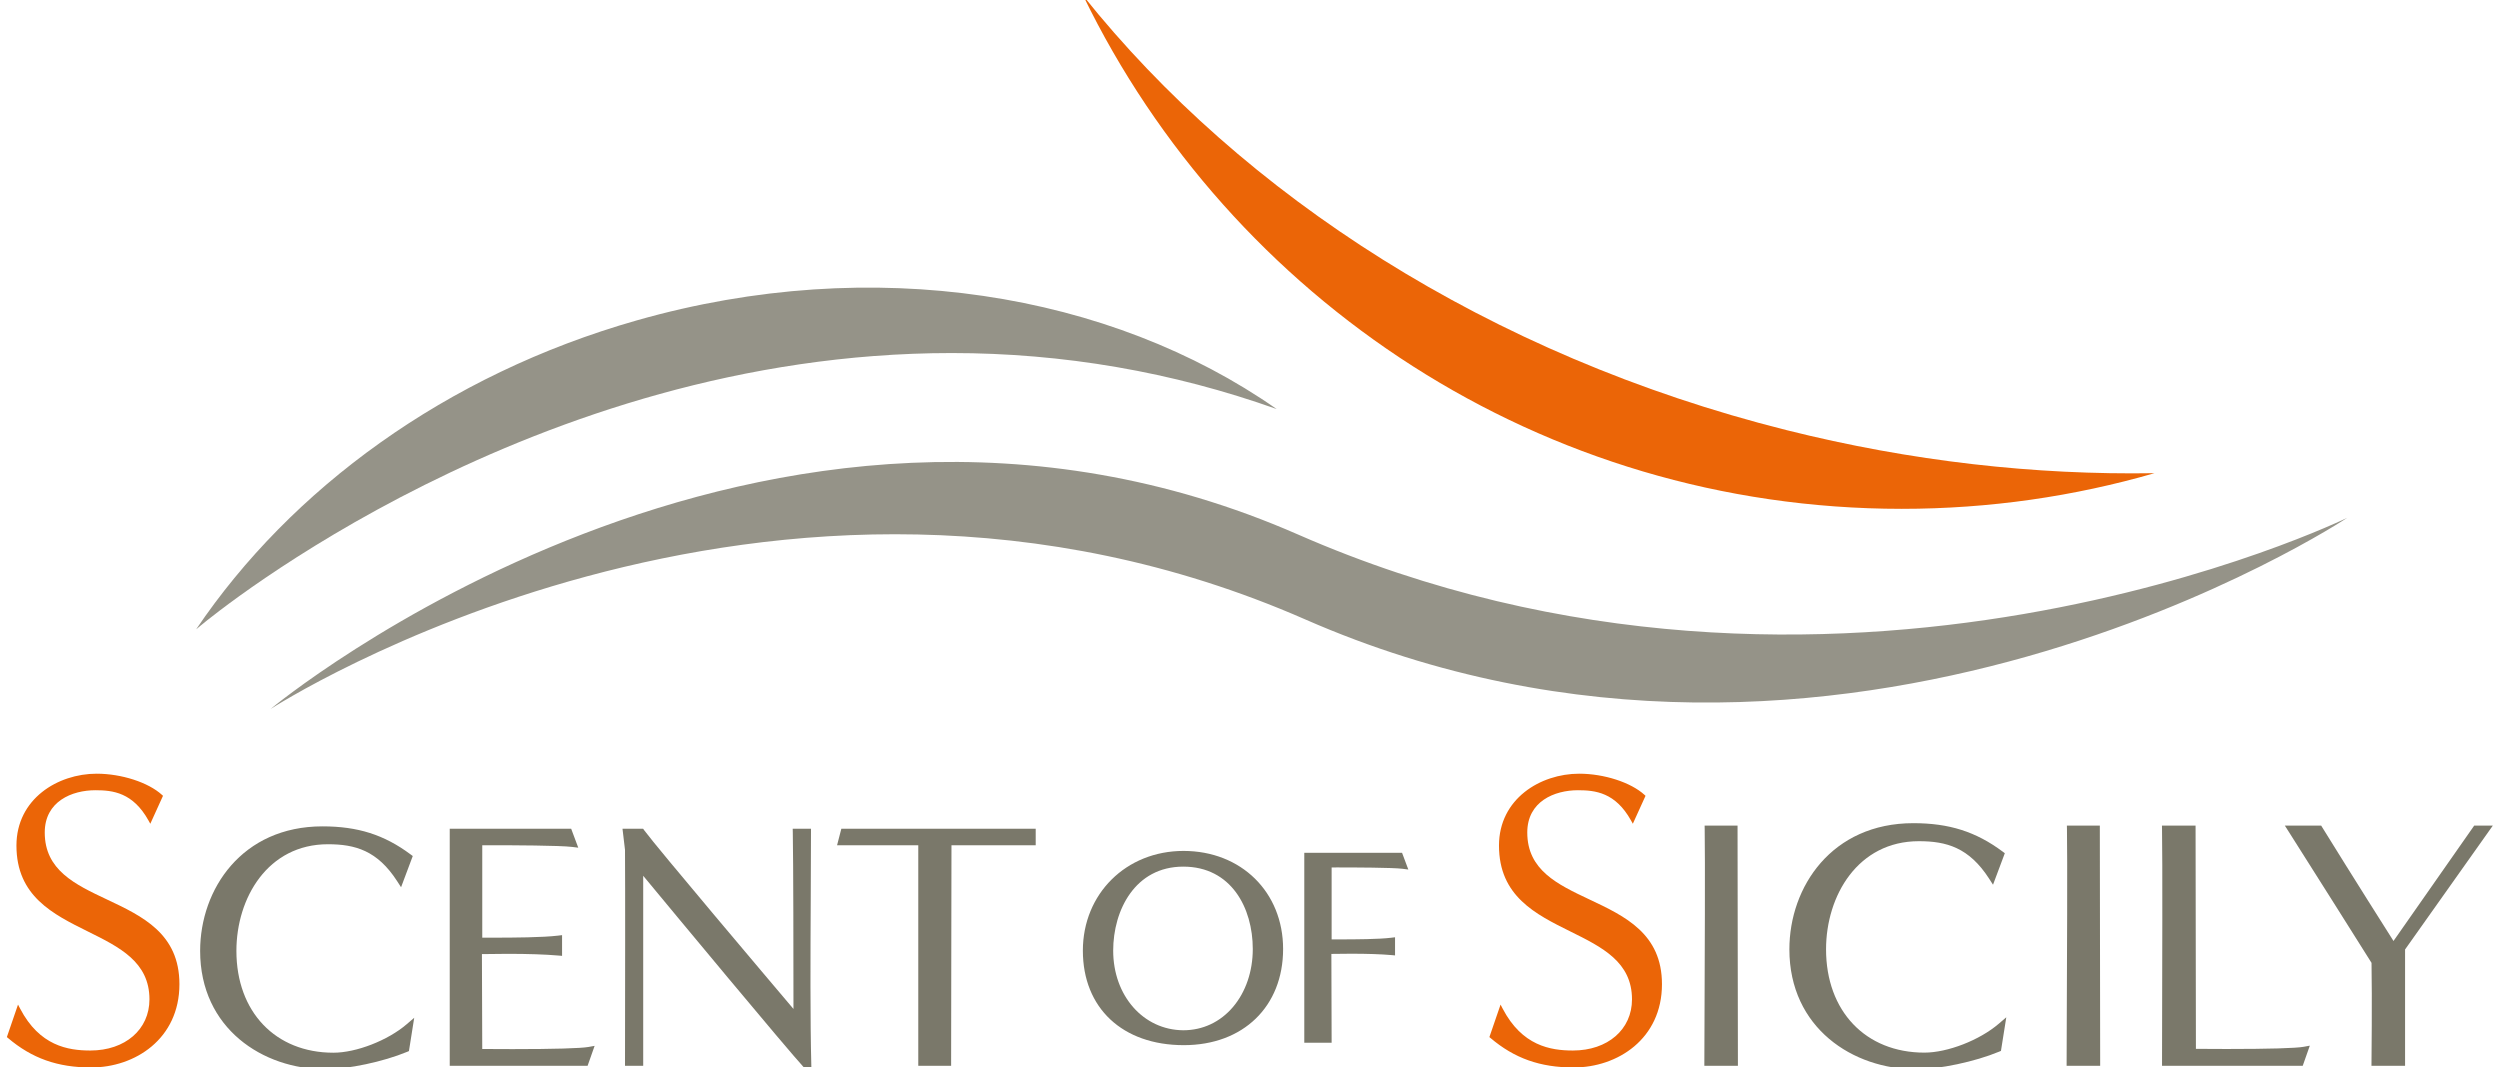
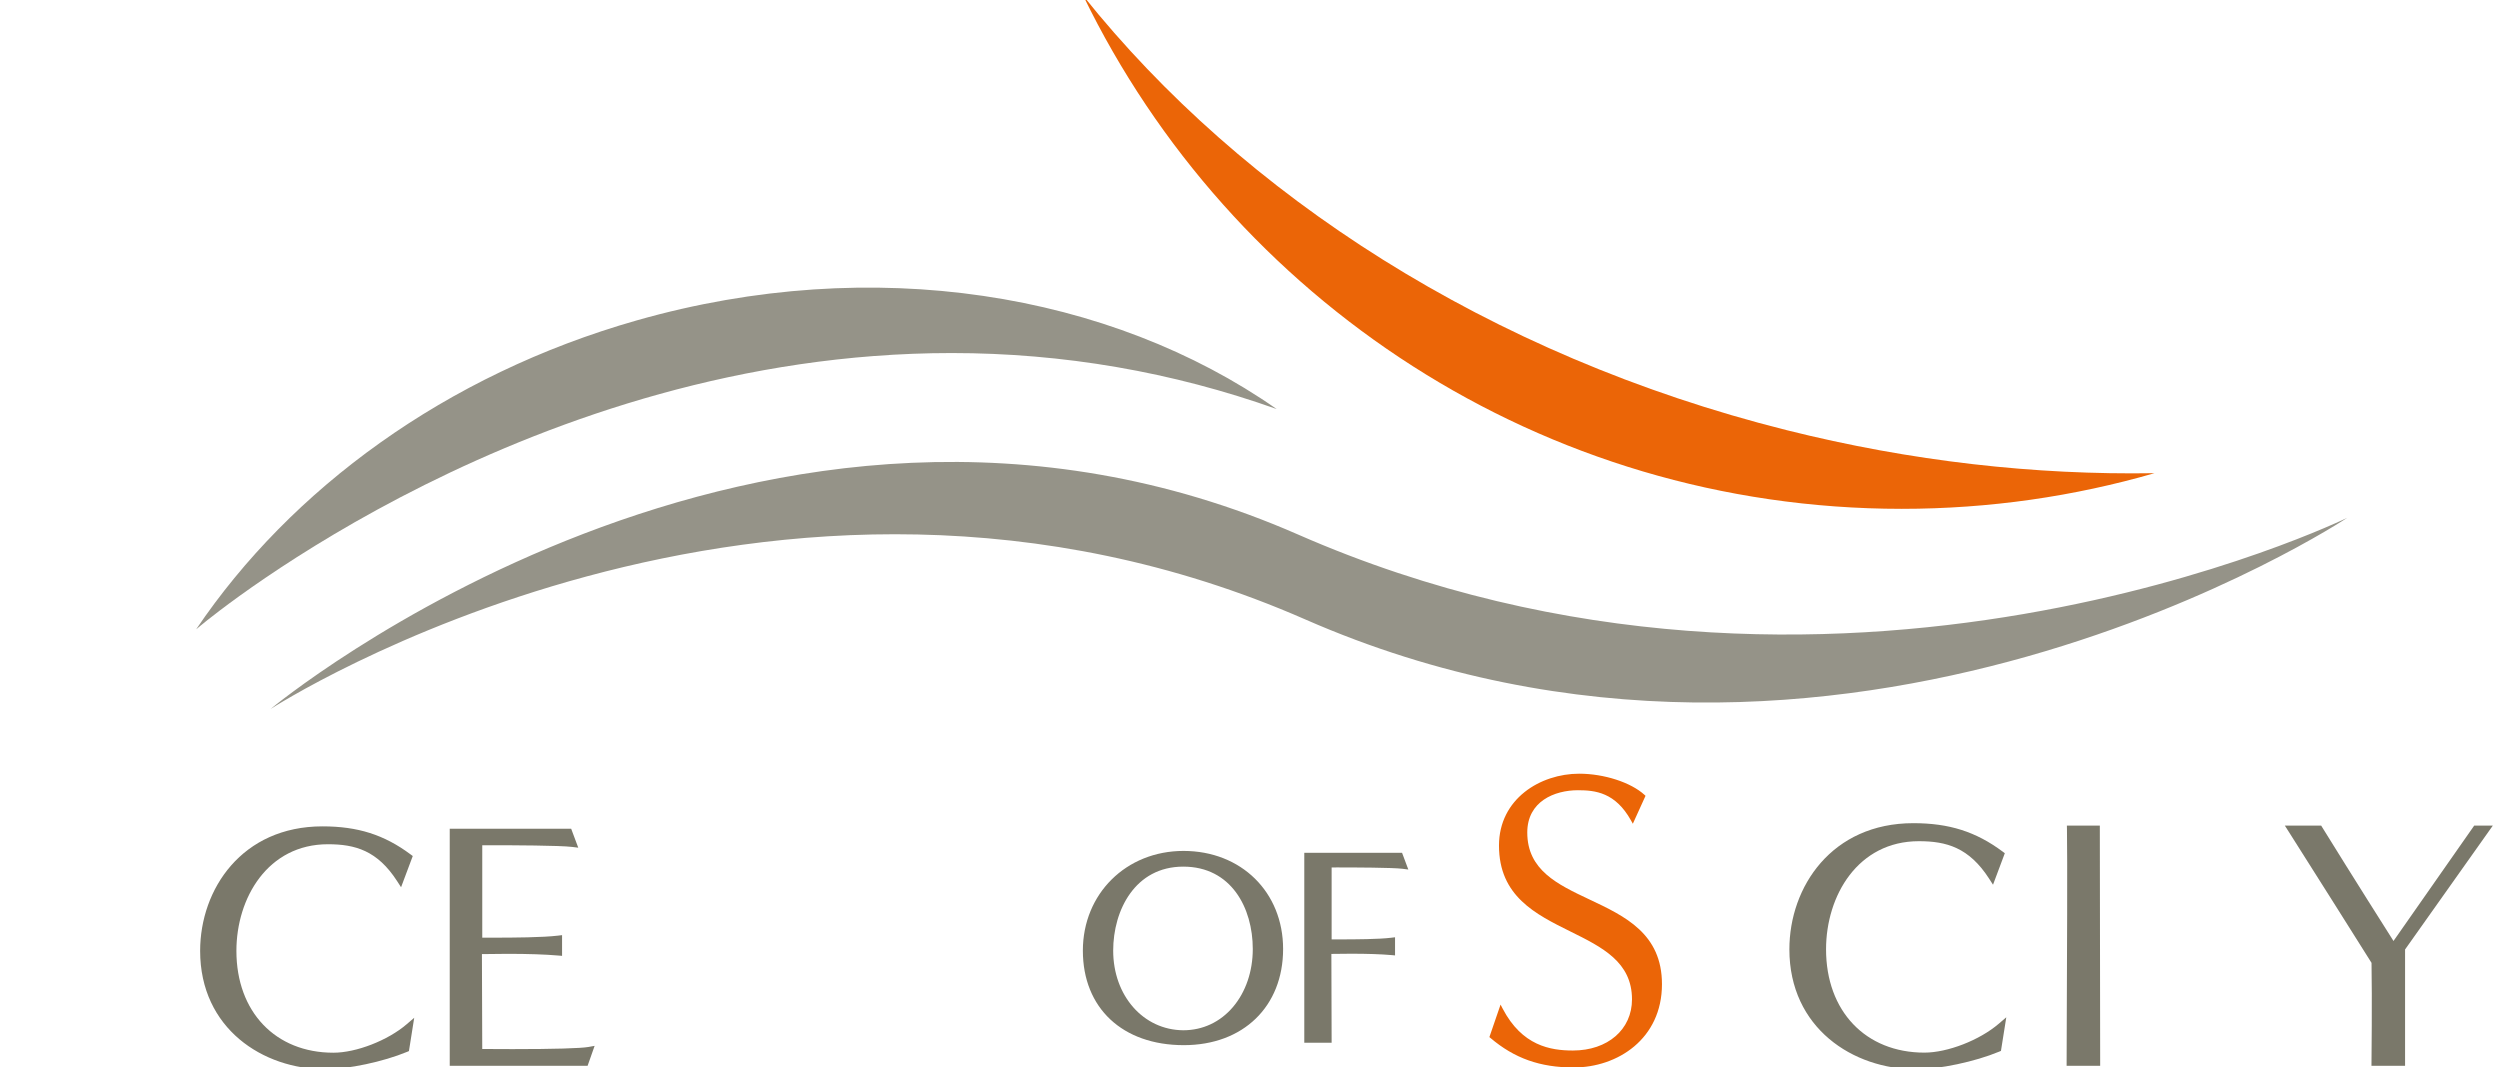
<svg xmlns="http://www.w3.org/2000/svg" id="Untitled-Pagina%201" viewBox="0 0 178 76" style="background-color:#ffffff00" version="1.1" xml:space="preserve" x="0px" y="0px" width="178px" height="76px">
  <g id="Livello%201">
    <g>
      <path d="M 167.131 36.863 C 167.131 36.863 131.049 60.801 92.937 44.104 C 54.825 27.406 19.265 50.481 19.265 50.481 C 19.265 50.481 54.304 21.358 92.416 38.056 C 130.528 54.754 167.131 36.863 167.131 36.863 L 167.131 36.863 Z" fill="#959388" />
      <path d="M 14.318 44.516 C 15.27 43.725 37.978 25.137 67.752 25.137 C 75.704 25.137 83.468 26.479 90.898 29.124 C 79.073 20.861 62.206 18.012 45.351 22.808 C 31.718 26.687 20.705 34.824 13.967 44.806 L 14.318 44.516 Z" fill="#959388" />
      <path d="M 127.186 30.621 C 106.019 25.308 88.48 13.906 77.13 -0.295 C 87.63 21.326 109.778 36.229 135.406 36.229 C 141.651 36.229 147.688 35.341 153.402 33.69 C 144.908 33.831 136.077 32.852 127.186 30.621 L 127.186 30.621 Z" fill="#eb6507" />
-       <path d="M 6.494 76.004 C 4.101 76.004 2.272 75.355 0.561 73.901 L 0.489 73.84 L 1.283 71.527 L 1.432 71.812 C 2.813 74.458 4.831 74.797 6.434 74.797 C 8.911 74.797 10.641 73.3 10.641 71.155 C 10.641 68.493 8.52 67.443 6.274 66.33 C 3.765 65.088 1.171 63.804 1.171 60.205 C 1.171 56.881 4.114 55.087 6.883 55.087 C 8.649 55.087 10.56 55.706 11.531 56.593 L 11.606 56.661 L 10.702 58.651 L 10.569 58.412 C 9.462 56.429 8.04 56.264 6.793 56.264 C 5.129 56.264 3.186 57.052 3.186 59.275 C 3.186 61.953 5.338 62.969 7.617 64.044 C 10.153 65.241 12.775 66.479 12.775 70.075 C 12.775 73.967 9.615 76.004 6.494 76.004 L 6.494 76.004 Z" fill="#eb6507" />
      <path d="M 23.153 76.128 C 18.728 76.128 14.25 73.234 14.25 67.702 C 14.25 63.296 17.241 58.837 22.959 58.837 C 25.477 58.837 27.353 59.434 29.232 60.833 L 29.389 60.949 L 28.556 63.171 L 28.276 62.738 C 26.869 60.557 25.288 60.11 23.347 60.11 C 19.07 60.11 16.832 63.929 16.832 67.702 C 16.832 72.039 19.606 74.953 23.736 74.953 C 25.365 74.953 27.61 74.081 28.957 72.925 L 29.492 72.465 L 29.116 74.837 L 28.983 74.893 C 27.288 75.597 24.783 76.128 23.153 76.128 L 23.153 76.128 Z" fill="#7a786a" />
      <path d="M 32.021 75.885 L 32.021 59.007 L 40.668 59.007 L 41.172 60.355 L 40.747 60.302 C 39.874 60.193 36.411 60.181 34.962 60.181 L 34.337 60.183 L 34.337 66.762 L 35.123 66.762 C 36.584 66.762 38.651 66.747 39.728 66.617 L 40.019 66.582 L 40.019 68.057 L 39.737 68.033 C 38.817 67.954 37.61 67.913 36.151 67.913 C 35.571 67.913 34.956 67.92 34.313 67.932 L 34.336 74.688 C 34.731 74.691 35.544 74.697 36.502 74.697 C 39.433 74.697 41.35 74.642 41.899 74.544 L 42.337 74.465 L 41.837 75.885 L 32.021 75.885 Z" fill="#7a786a" />
-       <path d="M 57.316 76.091 C 55.834 74.464 48.075 65.107 45.796 62.356 L 45.796 75.885 L 44.5 75.885 L 44.503 73.768 C 44.508 70.369 44.52 63.295 44.5 60.508 L 44.322 59.007 L 45.79 59.007 L 45.867 59.114 C 46.751 60.322 54.856 69.901 56.495 71.837 C 56.494 68.174 56.487 61.36 56.447 59.272 L 56.441 59.007 L 57.742 59.007 L 57.742 59.267 C 57.742 60.618 57.734 62.19 57.725 63.856 C 57.704 67.954 57.68 72.598 57.767 75.91 L 57.785 76.607 L 57.316 76.091 Z" fill="#7a786a" />
-       <path d="M 65.381 75.885 L 65.381 60.183 L 59.599 60.183 L 59.903 59.007 L 73.742 59.007 L 73.742 60.183 L 67.745 60.183 C 67.744 62.474 67.738 65.136 67.732 67.794 C 67.726 70.547 67.72 73.295 67.72 75.626 L 67.72 75.885 L 65.381 75.885 Z" fill="#7a786a" />
      <path d="M 84.287 74.415 C 79.921 74.415 77.1 71.773 77.1 67.684 C 77.1 63.638 80.181 60.586 84.267 60.586 C 88.376 60.586 91.357 63.522 91.357 67.568 C 91.357 71.663 88.516 74.415 84.287 74.415 L 84.287 74.415 ZM 84.248 61.704 C 80.82 61.704 79.259 64.804 79.259 67.684 C 79.259 70.898 81.404 73.336 84.25 73.355 L 84.25 73.355 C 85.637 73.355 86.881 72.767 87.787 71.7 C 88.698 70.629 89.198 69.162 89.198 67.568 C 89.198 64.649 87.668 61.704 84.248 61.704 L 84.248 61.704 Z" fill="#7a786a" />
      <path d="M 92.865 74.241 L 92.865 60.721 L 99.827 60.721 L 100.272 61.91 L 99.847 61.856 C 99.154 61.77 96.396 61.761 95.242 61.761 L 94.812 61.762 L 94.812 66.884 L 95.371 66.885 C 96.535 66.885 98.182 66.873 99.037 66.769 L 99.327 66.734 L 99.327 68.025 L 99.046 68 C 98.316 67.937 97.359 67.905 96.203 67.905 C 95.757 67.905 95.286 67.91 94.794 67.919 L 94.812 74.241 L 92.865 74.241 Z" fill="#7a786a" />
      <path d="M 112.05 76.004 C 109.657 76.004 107.828 75.355 106.117 73.901 L 106.045 73.84 L 106.84 71.527 L 106.988 71.812 C 108.37 74.458 110.388 74.797 111.99 74.797 C 114.468 74.797 116.198 73.3 116.198 71.155 C 116.198 68.493 114.076 67.443 111.83 66.33 C 109.322 65.088 106.728 63.804 106.728 60.205 C 106.728 56.881 109.671 55.087 112.44 55.087 C 114.205 55.087 116.117 55.706 117.088 56.593 L 117.162 56.661 L 116.258 58.651 L 116.125 58.412 C 115.019 56.429 113.596 56.264 112.35 56.264 C 110.686 56.264 108.742 57.052 108.742 59.275 C 108.742 61.953 110.894 62.969 113.173 64.044 C 115.709 65.241 118.332 66.479 118.332 70.075 C 118.332 73.967 115.172 76.004 112.05 76.004 L 112.05 76.004 Z" fill="#eb6507" />
-       <path d="M 121.349 75.885 C 121.349 75.885 121.354 74.255 121.36 72.884 C 121.378 68.725 121.411 60.982 121.374 59.047 L 121.369 58.783 L 123.714 58.783 L 123.714 59.042 C 123.714 61.411 123.72 64.384 123.726 67.354 C 123.733 70.317 123.739 73.275 123.739 75.626 L 123.739 75.885 L 121.349 75.885 Z" fill="#7a786a" />
      <path d="M 136.426 76.132 C 131.943 76.132 127.404 73.199 127.404 67.593 C 127.404 63.129 130.436 58.61 136.229 58.61 C 138.78 58.61 140.682 59.215 142.587 60.632 L 142.743 60.749 L 141.903 62.992 L 141.624 62.559 C 140.196 60.346 138.592 59.893 136.623 59.893 C 132.285 59.893 130.015 63.766 130.015 67.593 C 130.015 71.991 132.828 74.947 137.017 74.947 C 138.669 74.947 140.946 74.062 142.312 72.89 L 142.848 72.431 L 142.468 74.824 L 142.334 74.88 C 140.618 75.594 138.077 76.132 136.426 76.132 L 136.426 76.132 Z" fill="#7a786a" />
      <path d="M 147.143 75.885 C 147.143 75.885 147.148 74.255 147.153 72.884 C 147.172 68.725 147.205 60.982 147.168 59.047 L 147.162 58.783 L 149.508 58.783 L 149.508 59.042 C 149.508 61.411 149.514 64.384 149.52 67.354 C 149.526 70.317 149.532 73.275 149.532 75.626 L 149.532 75.885 L 147.143 75.885 Z" fill="#7a786a" />
-       <path d="M 153.936 75.885 C 153.936 75.885 153.938 74.525 153.941 73.436 C 153.952 69.422 153.975 61.069 153.936 59.047 L 153.931 58.783 L 156.325 58.783 L 156.349 74.678 C 156.749 74.682 157.577 74.688 158.55 74.688 C 161.532 74.688 163.474 74.633 164.018 74.532 L 164.459 74.451 L 163.954 75.885 L 153.936 75.885 Z" fill="#7a786a" />
      <path d="M 168.848 75.885 L 168.851 75.623 C 168.852 75.577 168.899 71.1 168.853 68.556 C 168.405 67.845 164.208 61.173 162.935 59.182 L 162.68 58.783 L 165.268 58.783 L 165.344 58.906 C 167.536 62.452 169.976 66.303 170.417 66.998 L 176.163 58.783 L 177.489 58.783 L 171.241 67.602 L 171.241 75.885 L 168.848 75.885 Z" fill="#7a786a" />
    </g>
  </g>
</svg>